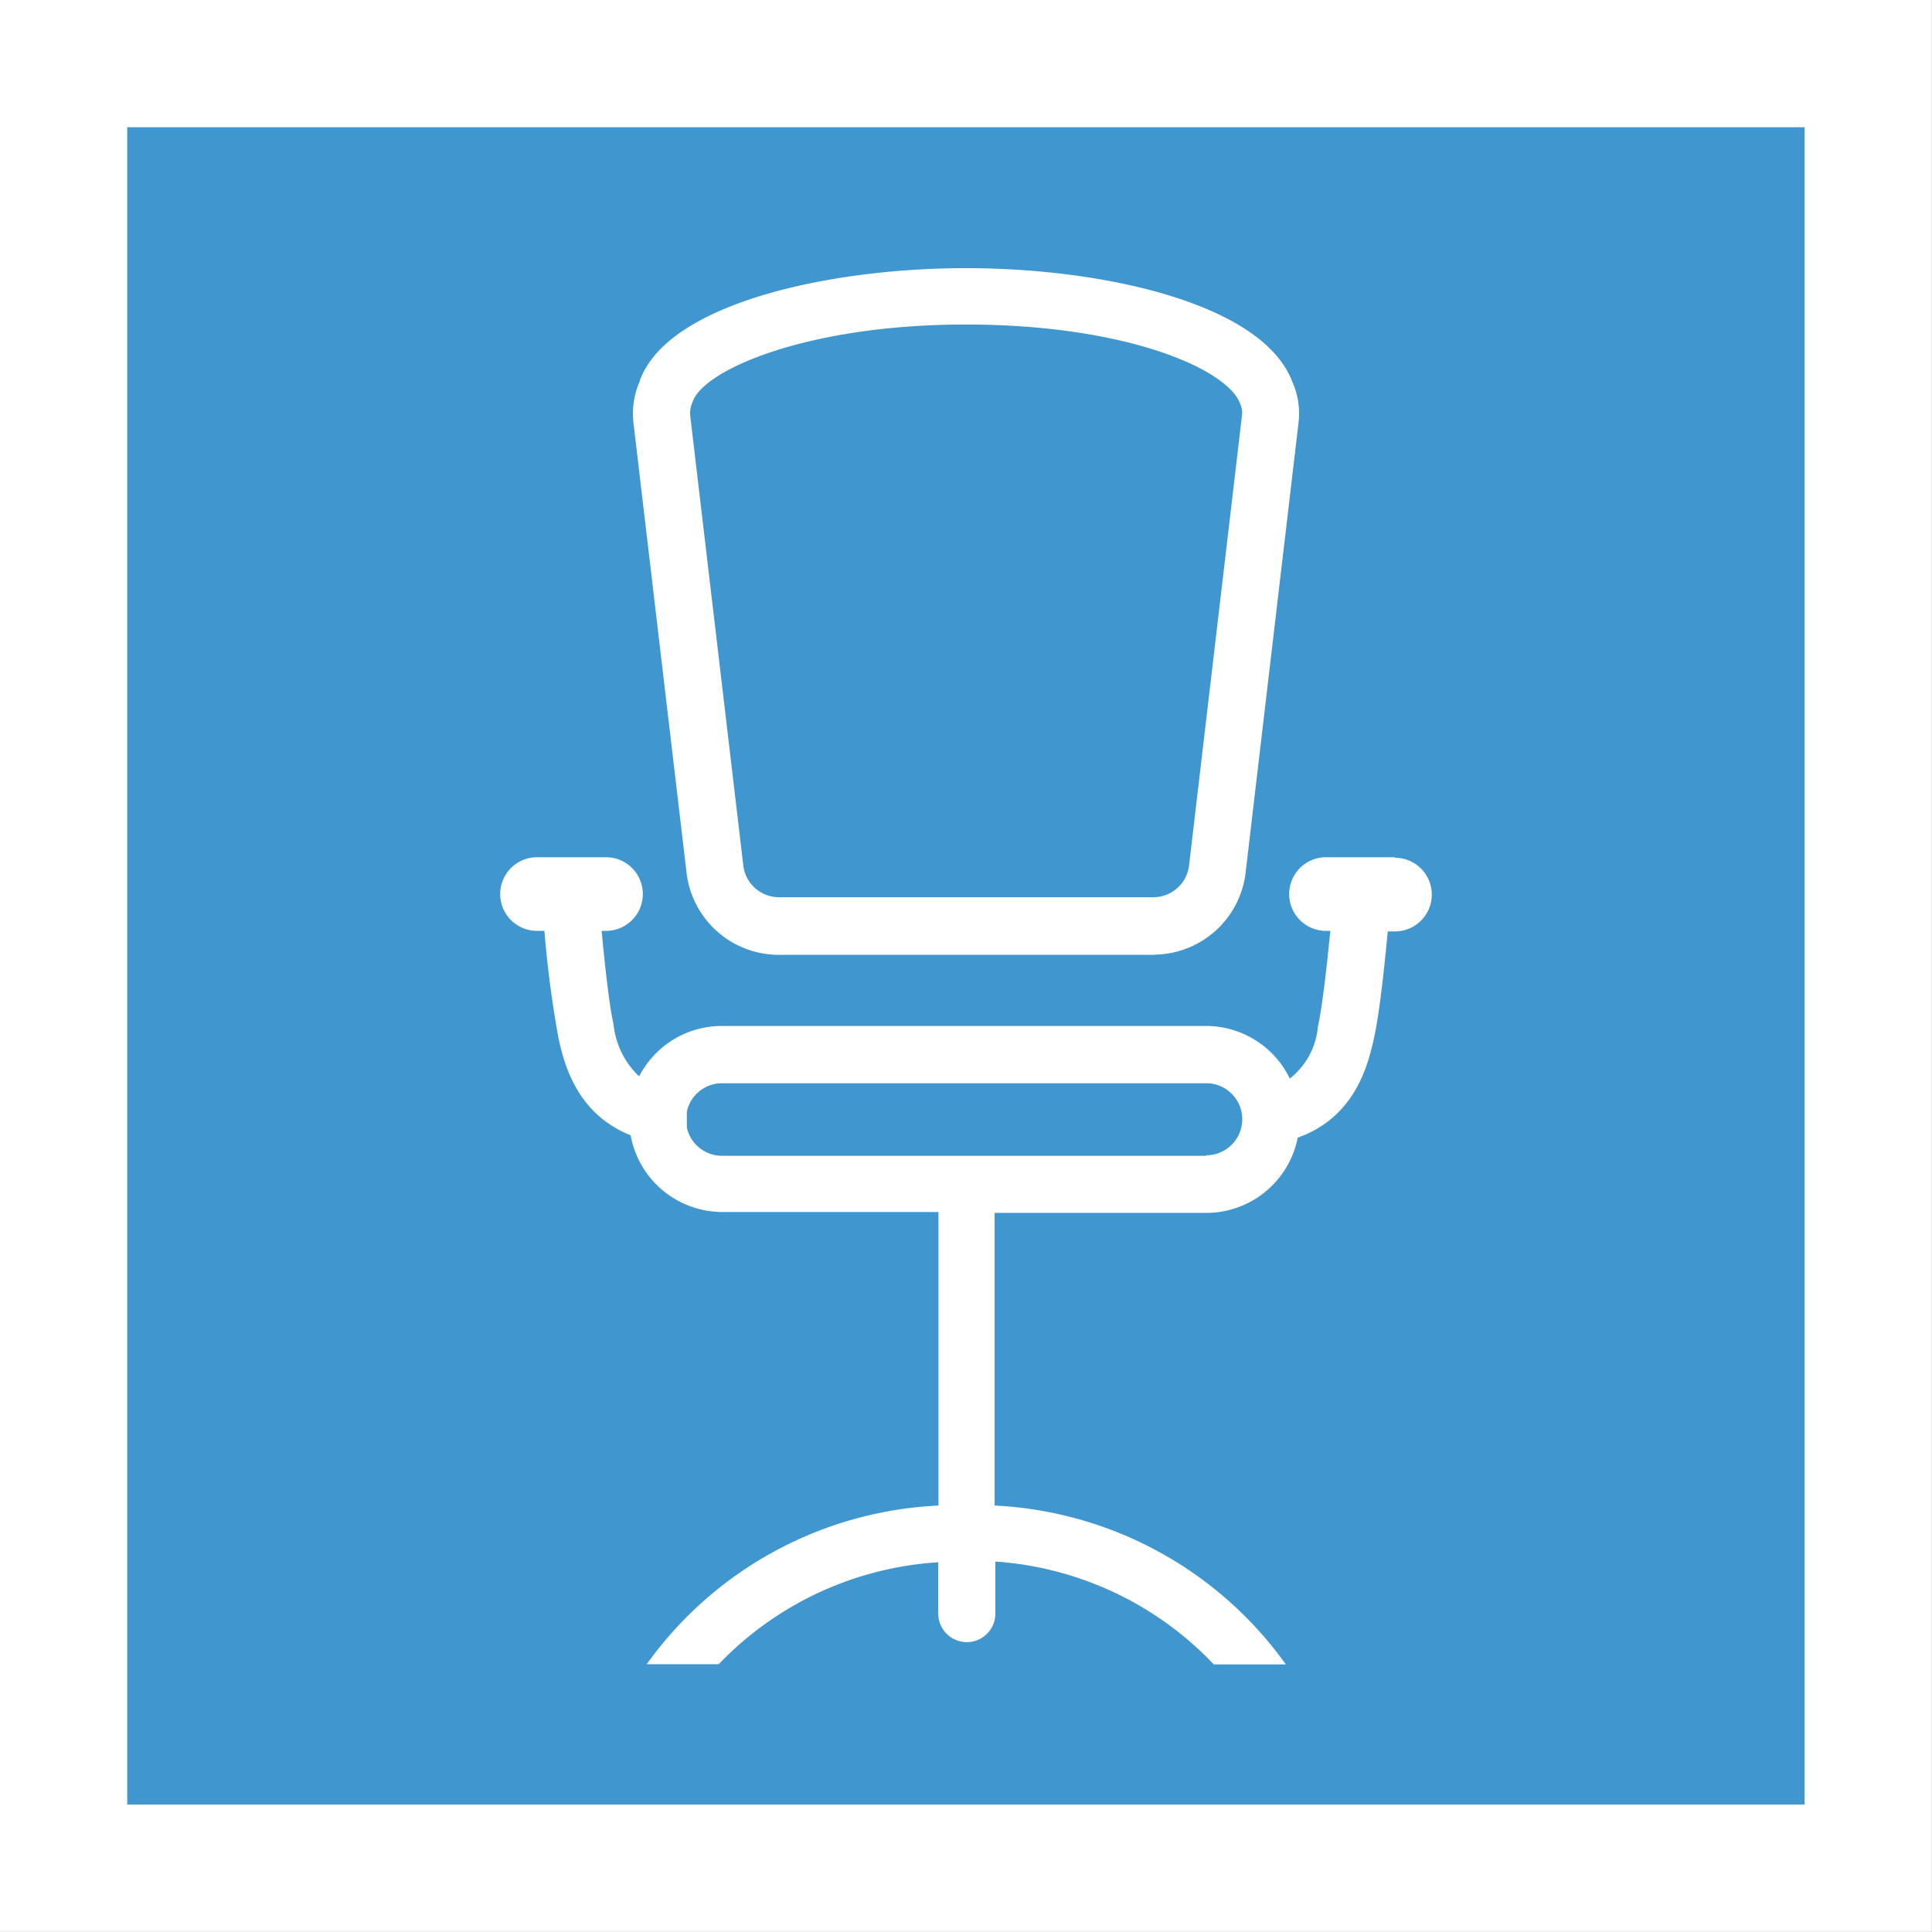
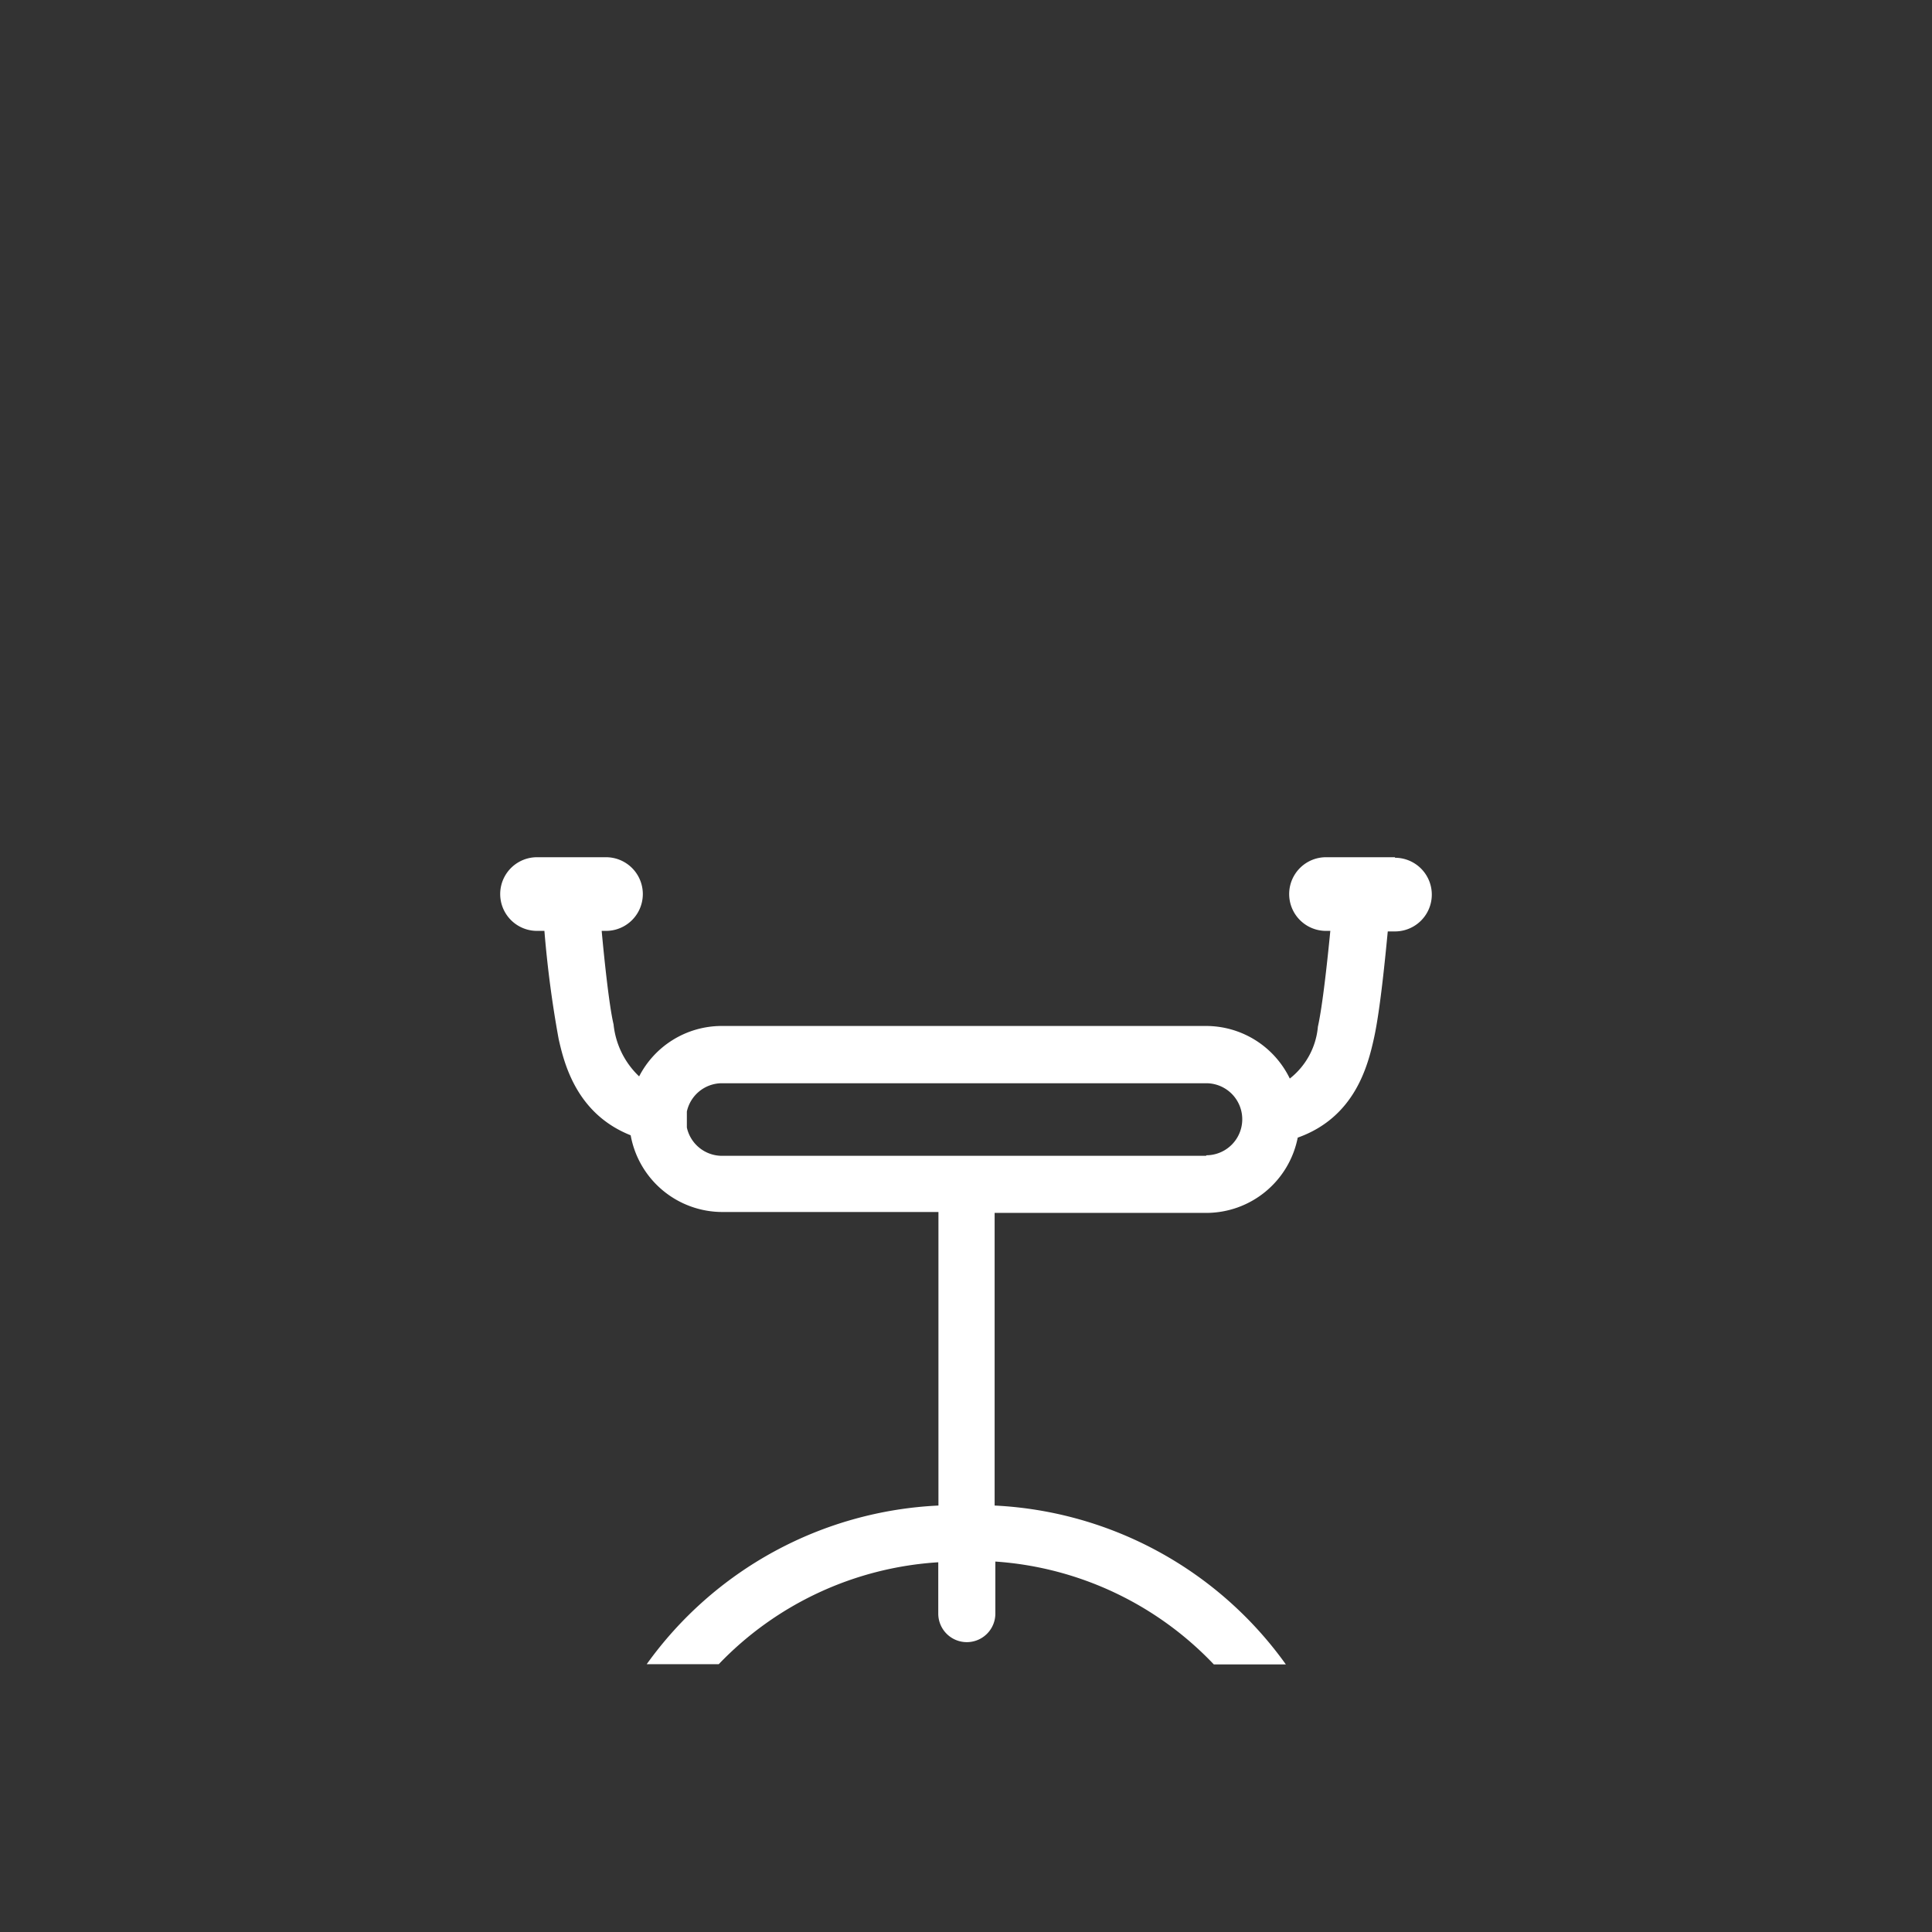
<svg xmlns="http://www.w3.org/2000/svg" id="Laag_1" data-name="Laag 1" viewBox="0 0 107.28 107.28">
  <rect x="0" y="0" width="107.28" height="107.28" fill="#333333" stroke="none" />
  <defs>
    <style>.cls-1{fill:#4096ce;}.cls-2{fill:none;stroke:#fff;stroke-width:7.07px;}.cls-3{fill:#fff;}</style>
  </defs>
  <title>icoon kantoor</title>
-   <rect class="cls-1" x="3.53" y="3.53" width="100.21" height="100.21" />
-   <rect class="cls-2" x="3.53" y="3.53" width="100.21" height="100.21" />
-   <path class="cls-3" d="M303.24,210.42c-8.87,0-14.61,2.54-15.18,4.3a1.47,1.47,0,0,0-.13.79l2.95,25a2,2,0,0,0,1.92,1.71H313.7a2,2,0,0,0,1.92-1.71l2.94-25a1.26,1.26,0,0,0-.1-0.7c-0.71-1.92-6.34-4.39-15.22-4.39m10.46,35H292.79a5.16,5.16,0,0,1-5.06-4.5l-2.95-25a4.45,4.45,0,0,1,.31-2.27c1.4-4.33,10.39-6.36,18.14-6.36s16.54,2,18.14,6.34a4.27,4.27,0,0,1,.33,2.28l-2.94,25a5.16,5.16,0,0,1-5.06,4.5" transform="translate(-249.6 -192.4)" />
  <path class="cls-3" d="M316.58,256.58H289.66a2,2,0,0,1-1.92-1.57v-0.89a2,2,0,0,1,1.92-1.57h26.92a2,2,0,1,1,0,4M327.06,240h-3.83a2,2,0,1,0,0,4.09h0.24c-0.16,1.64-.43,4.16-0.69,5.32a4.12,4.12,0,0,1-1.56,2.88,5.17,5.17,0,0,0-4.64-2.92H289.66a5.16,5.16,0,0,0-4.57,2.8,4.62,4.62,0,0,1-1.42-2.89c-0.24-1-.51-3.55-0.66-5.19h0.24a2,2,0,1,0,0-4.09h-3.83a2,2,0,1,0,0,4.09h0.41a60.72,60.72,0,0,0,.79,6c0.31,1.38,1,4.16,4,5.35a5.18,5.18,0,0,0,5.09,4.26h12V276a21.14,21.14,0,0,0-16.2,8.81h4a18.46,18.46,0,0,1,12.19-5.66V282a1.58,1.58,0,1,0,3.17,0v-2.89A18.46,18.46,0,0,1,317,284.82h4A21.14,21.14,0,0,0,304.83,276V259.75h11.75a5.18,5.18,0,0,0,5.08-4.18c3.18-1.13,3.9-4,4.24-5.55s0.62-4.45.76-5.9h0.4a2,2,0,0,0,0-4.09" transform="translate(-249.6 -192.4)" />
</svg>